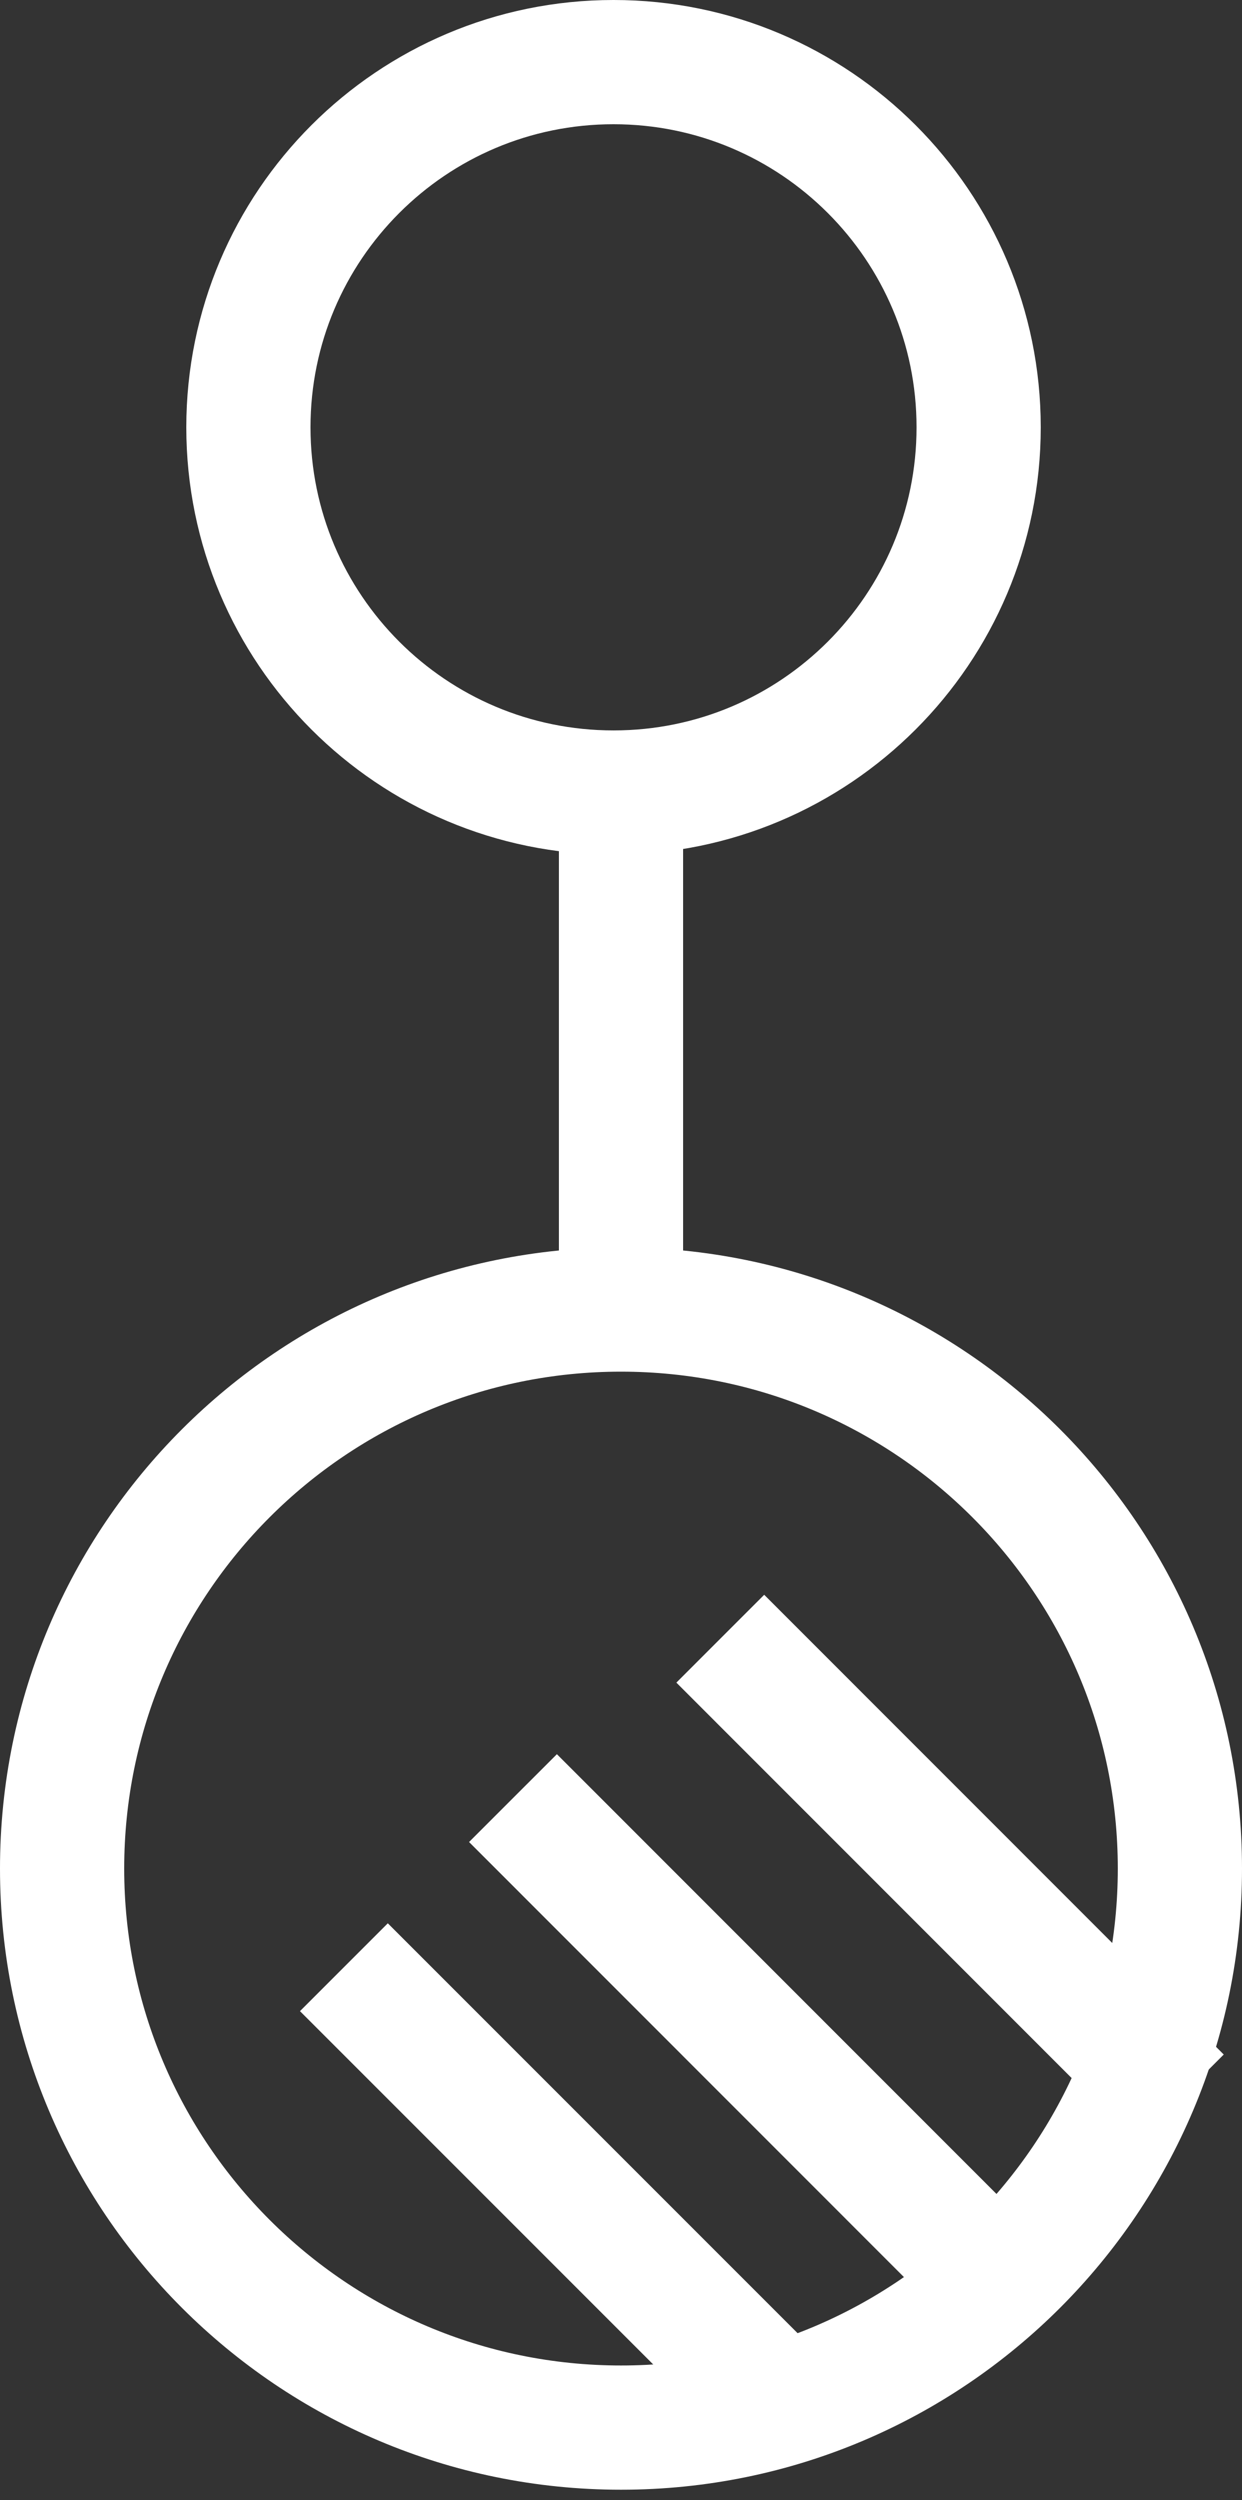
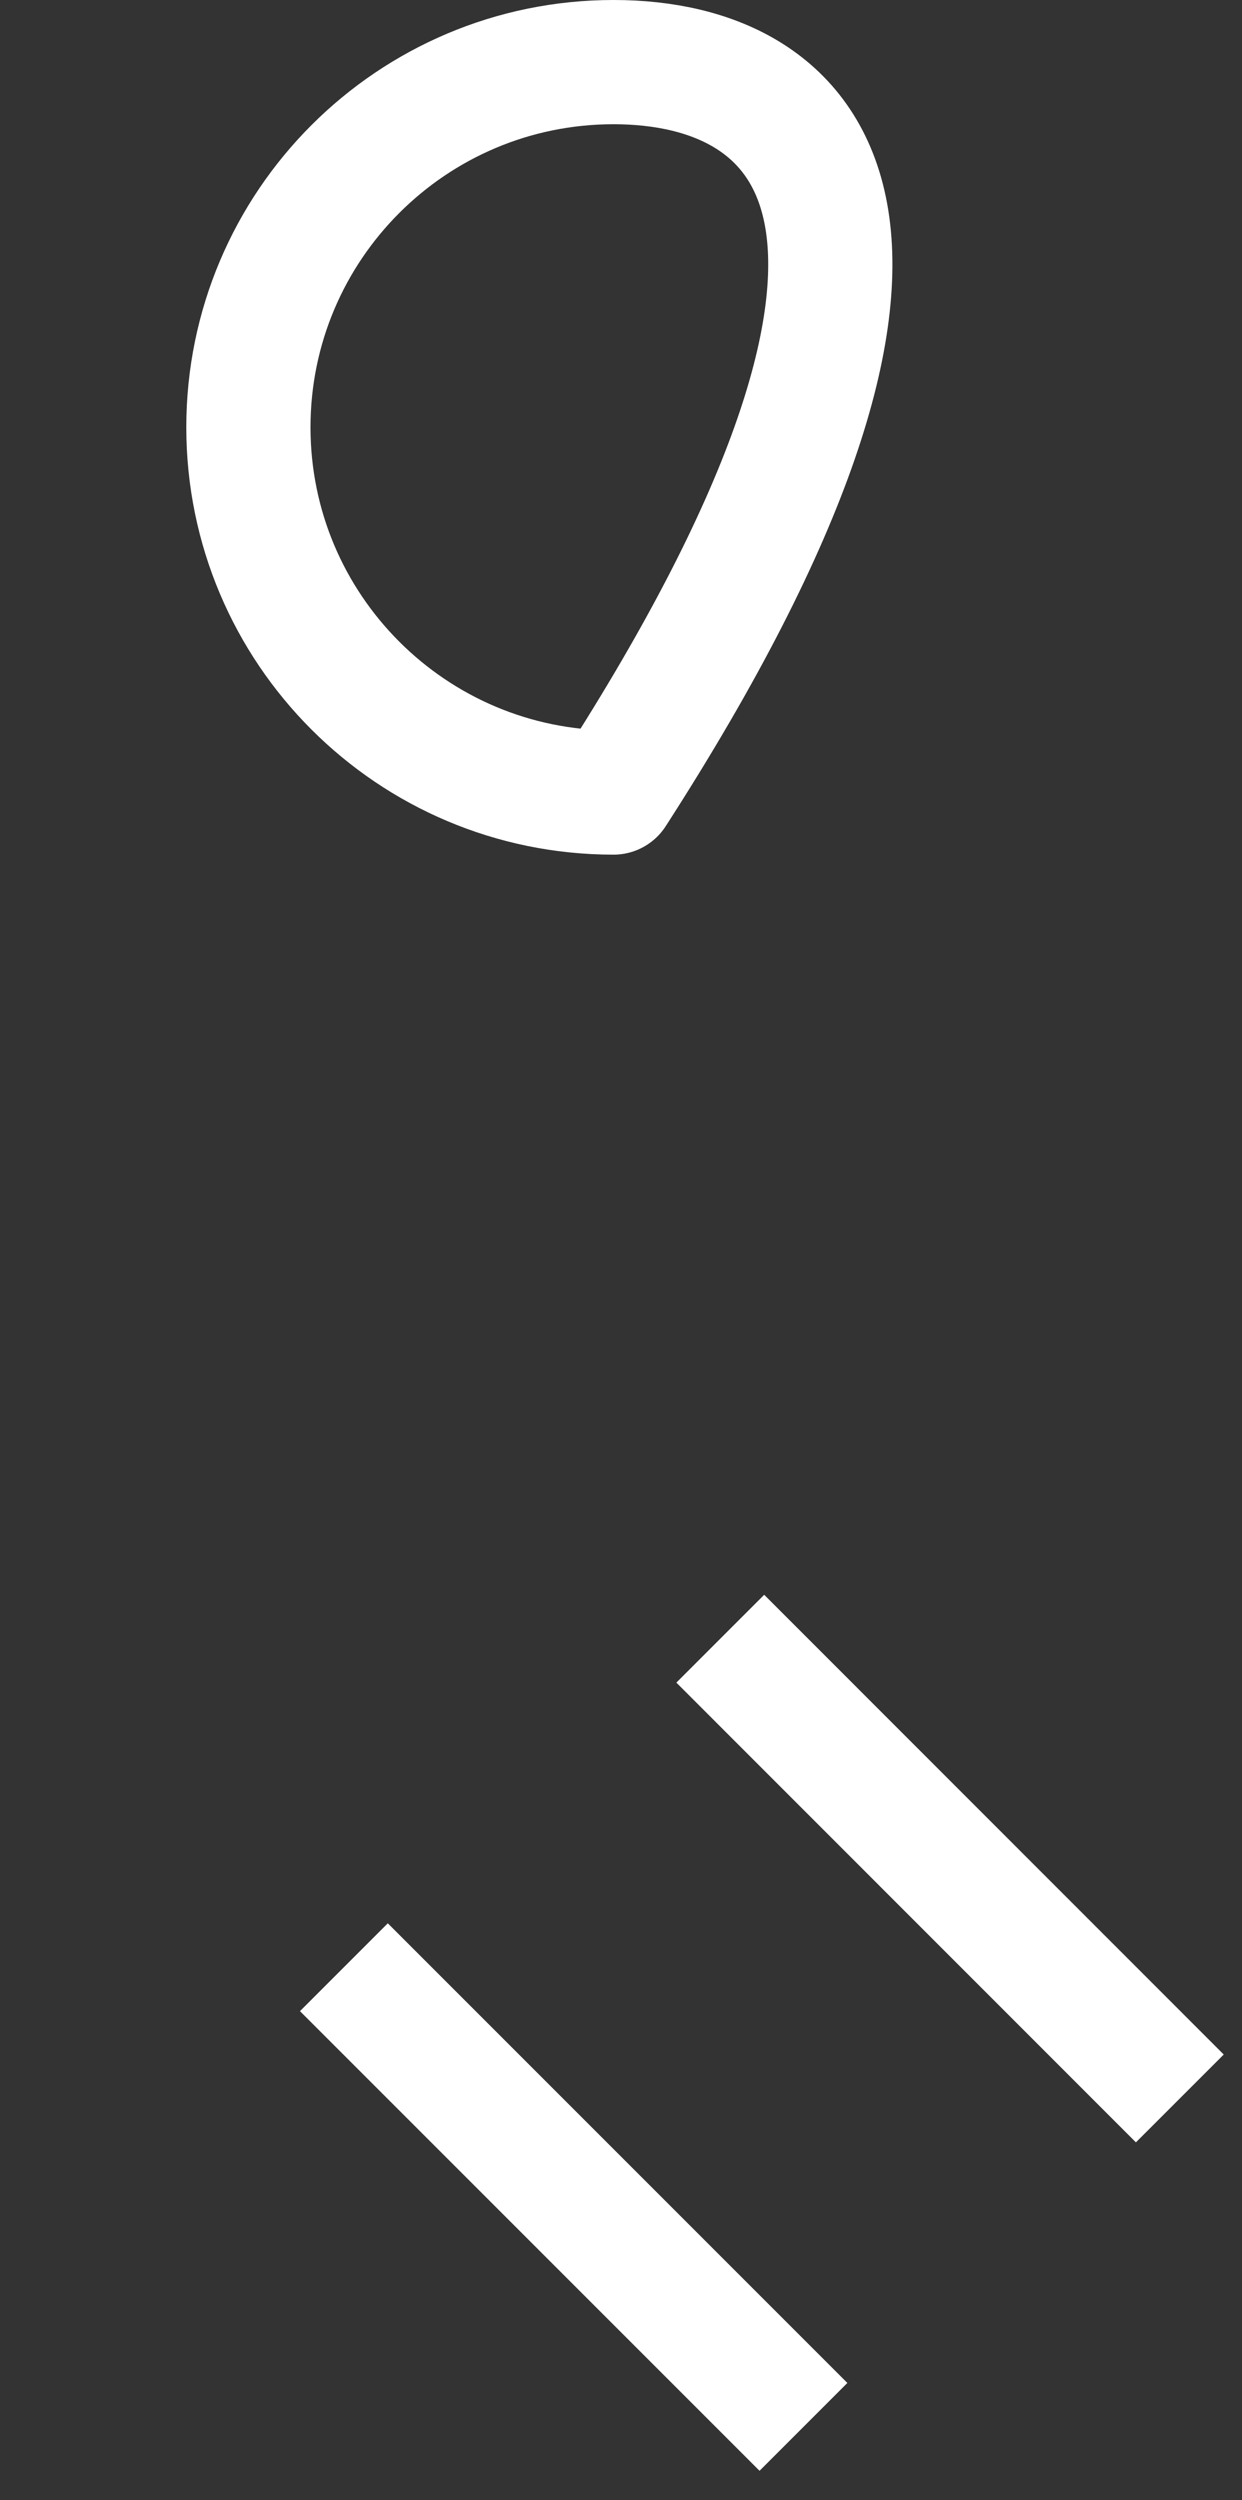
<svg xmlns="http://www.w3.org/2000/svg" width="80" height="161" viewBox="0 0 80 161" fill="none">
  <rect x="0" y="0" width="80" height="161" fill="#333333" stroke="none" />
-   <path d="M40 156.33C59.882 156.33 76 140.212 76 120.33C76 100.448 59.882 84.33 40 84.33C20.118 84.33 4 100.448 4 120.33C4 140.212 20.118 156.33 40 156.33Z" stroke="white" stroke-width="8" stroke-linejoin="round" />
-   <path d="M39.518 51.037C52.507 51.037 63.037 40.507 63.037 27.518C63.037 14.53 52.507 4 39.518 4C26.529 4 16 14.53 16 27.518C16 40.507 26.529 51.037 39.518 51.037Z" stroke="white" stroke-width="8" stroke-linejoin="round" />
-   <path d="M40 84.33V51" stroke="white" stroke-width="8" stroke-linejoin="round" />
+   <path d="M39.518 51.037C63.037 14.53 52.507 4 39.518 4C26.529 4 16 14.53 16 27.518C16 40.507 26.529 51.037 39.518 51.037Z" stroke="white" stroke-width="8" stroke-linejoin="round" />
  <path d="M22.151 126.683L51.752 156.283" stroke="white" stroke-width="8" stroke-linejoin="round" />
-   <path d="M33.042 115.792L62.642 145.398" stroke="white" stroke-width="8" stroke-linejoin="round" />
  <path d="M46.395 105.527L75.995 135.133" stroke="white" stroke-width="8" stroke-linejoin="round" />
</svg>